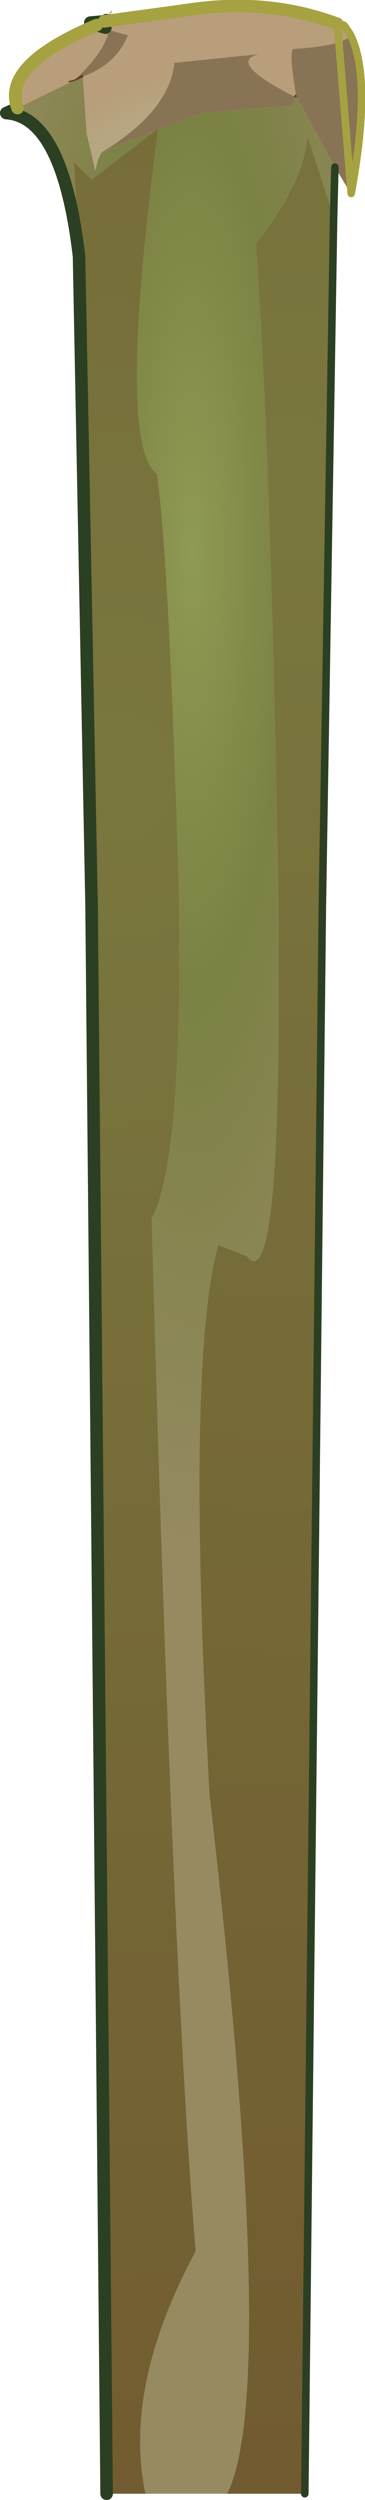
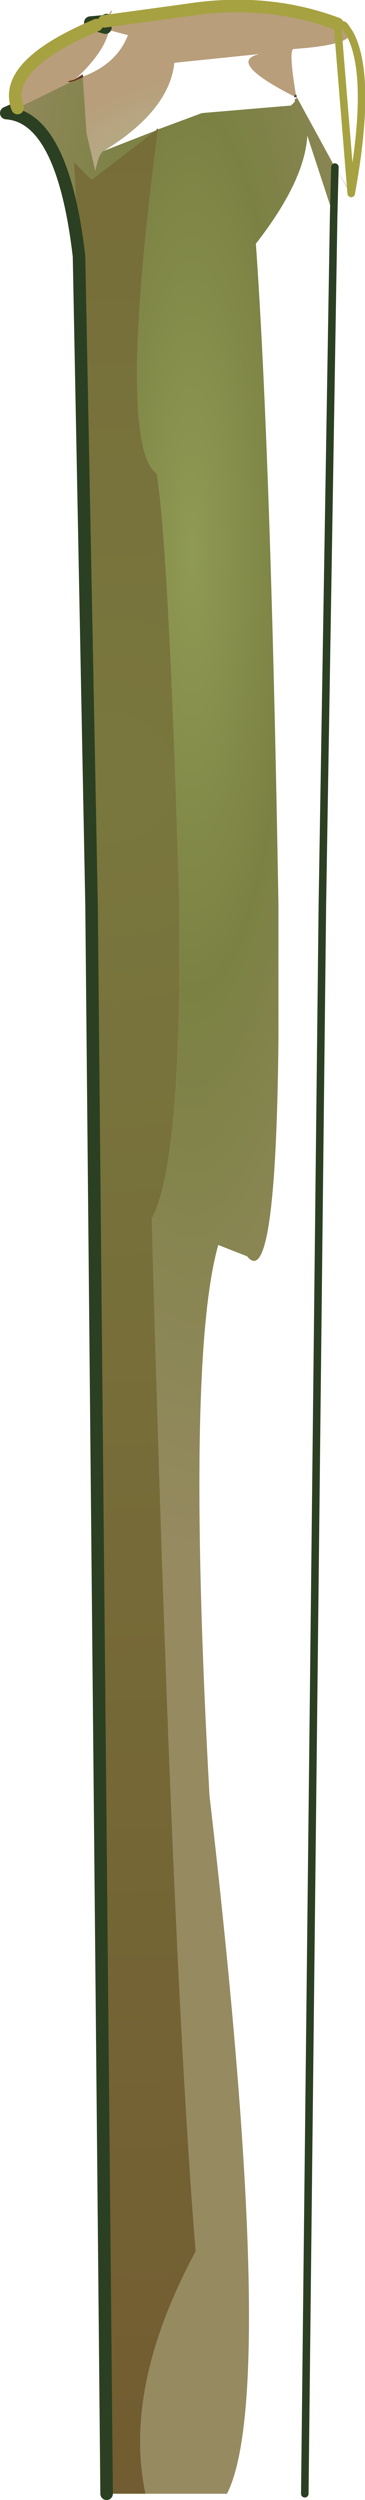
<svg xmlns="http://www.w3.org/2000/svg" height="99.5px" width="14.55px">
  <g transform="matrix(1.0, 0.0, 0.0, 1.0, -0.15, 6.9)">
    <path d="M4.4 -6.1 L4.5 -6.35 4.6 -6.5 4.6 -6.4 4.5 -6.3 4.4 -6.1 M4.3 -6.05 L7.6 -6.5 Q10.8 -7.0 13.6 -5.95 L13.85 -5.9 13.9 -5.85 14.1 -5.55 Q14.05 -5.1 11.85 -4.95 11.65 -4.9 11.95 -3.1 L11.9 -3.15 11.9 -3.05 Q9.15 -4.45 10.5 -4.75 L7.1 -4.4 Q6.9 -2.5 4.3 -0.9 4.1 -0.85 3.95 -0.1 L3.6 -1.6 3.45 -3.85 Q4.8 -4.35 5.25 -5.5 L4.5 -5.7 Q4.3 -4.8 3.15 -3.75 L3.1 -3.7 2.95 -3.65 2.9 -3.65 2.9 -3.6 0.85 -2.6 Q0.2 -4.3 4.0 -5.9 L3.75 -6.0 4.3 -6.05 4.1 -5.95 4.25 -5.95 4.35 -5.8 4.0 -5.9 4.1 -5.95 3.75 -6.0 4.1 -5.95 4.0 -5.9 4.35 -5.8 4.25 -5.95 4.1 -5.95 4.3 -6.05 M14.15 0.8 L14.15 0.85 13.5 -0.25 14.15 0.8 M2.9 -3.65 L3.1 -3.7 2.9 -3.65" fill="url(#gradient0)" fill-rule="evenodd" stroke="none" />
    <path d="M3.1 -3.7 L3.15 -3.75 3.45 -3.95 3.45 -3.85 3.1 -3.7 M11.9 -3.05 L11.9 -3.15 11.95 -3.1 11.9 -3.05 11.95 -3.1 12.0 -3.0 11.9 -3.05" fill="#5f3d34" fill-rule="evenodd" stroke="none" />
-     <path d="M14.1 -5.55 Q15.0 -3.85 14.15 0.8 L13.5 -0.25 12.0 -3.0 11.9 -2.95 11.9 -2.8 11.9 -2.85 11.75 -2.7 8.2 -2.4 6.45 -1.75 6.45 -1.8 6.35 -1.7 4.3 -0.9 Q6.9 -2.5 7.1 -4.4 L10.5 -4.75 Q9.15 -4.45 11.9 -3.05 L12.0 -3.0 11.95 -3.1 Q11.65 -4.9 11.85 -4.95 14.05 -5.1 14.1 -5.55 M3.15 -3.75 Q4.3 -4.8 4.5 -5.7 L5.25 -5.5 Q4.8 -4.35 3.45 -3.85 L3.45 -3.95 3.15 -3.75" fill="#887455" fill-rule="evenodd" stroke="none" />
-     <path d="M13.45 1.7 L13.0 29.15 12.3 92.35 9.2 92.35 Q11.25 88.3 8.5 64.55 7.55 47.25 8.85 42.65 L10.0 43.1 Q11.15 44.55 11.25 34.5 L11.25 29.15 Q10.95 11.3 10.35 2.8 12.3 0.3 12.4 -1.5 L13.45 1.7" fill="url(#gradient1)" fill-rule="evenodd" stroke="none" />
    <path d="M13.5 -0.25 L13.45 1.7 12.4 -1.5 Q12.3 0.3 10.35 2.8 10.95 11.3 11.25 29.15 L11.25 34.5 Q11.15 44.55 10.0 43.1 L8.85 42.65 Q7.55 47.25 8.5 64.55 11.25 88.3 9.2 92.35 L5.95 92.35 Q5.05 88.1 7.95 82.7 7.0 71.05 6.2 41.6 7.2 39.75 7.3 32.35 L7.3 29.15 Q6.9 15.2 6.4 11.95 4.8 10.8 6.45 -1.75 L8.2 -2.4 11.75 -2.7 11.9 -2.85 11.9 -2.8 11.9 -2.95 12.0 -3.0 13.5 -0.25 M3.3 3.3 Q2.65 -2.25 0.4 -2.4 L0.85 -2.6 2.9 -3.6 2.95 -3.65 3.1 -3.7 3.45 -3.85 3.6 -1.6 3.95 -0.1 Q4.1 -0.85 4.3 -0.9 L6.35 -1.7 3.8 0.25 3.1 -0.45 3.3 3.3" fill="url(#gradient2)" fill-rule="evenodd" stroke="none" />
    <path d="M5.95 92.35 L4.4 92.35 3.8 29.15 3.3 3.3 3.1 -0.45 3.8 0.25 6.35 -1.7 6.45 -1.8 6.45 -1.75 Q4.8 10.8 6.4 11.95 6.9 15.2 7.3 29.15 L7.3 32.35 Q7.2 39.75 6.2 41.6 7.0 71.05 7.95 82.7 5.05 88.1 5.95 92.35" fill="url(#gradient3)" fill-rule="evenodd" stroke="none" />
    <path d="M14.15 0.8 L14.15 0.85 M3.1 -3.7 L2.9 -3.65 M3.1 -3.7 L3.45 -3.85 M11.9 -3.05 L11.95 -3.1" fill="none" stroke="#68331c" stroke-linecap="round" stroke-linejoin="round" stroke-width="0.05" />
    <path d="M4.4 -6.1 L4.3 -6.05 4.1 -5.95 4.25 -5.95 4.35 -5.8 4.0 -5.9 4.1 -5.95 3.75 -6.0 4.3 -6.05 M4.4 92.35 L3.8 29.15 3.3 3.3 Q2.65 -2.25 0.4 -2.4 L0.85 -2.6" fill="none" stroke="#2b4022" stroke-linecap="round" stroke-linejoin="round" stroke-width="0.5" />
    <path d="M13.5 -0.25 L13.45 1.7 13.0 29.15 12.3 92.35" fill="none" stroke="#2b4022" stroke-linecap="round" stroke-linejoin="round" stroke-width="0.3" />
    <path d="M4.3 -6.05 L7.6 -6.5 Q10.8 -7.0 13.6 -5.95 M0.85 -2.6 Q0.2 -4.3 4.0 -5.9" fill="none" stroke="#a7a241" stroke-linecap="round" stroke-linejoin="round" stroke-width="0.5" />
    <path d="M13.6 -5.95 L13.85 -5.9 13.9 -5.85 14.1 -5.55 Q15.0 -3.85 14.15 0.8 Z" fill="none" stroke="#a7a241" stroke-linecap="round" stroke-linejoin="round" stroke-width="0.3" />
  </g>
  <defs>
    <radialGradient cx="0" cy="0" gradientTransform="matrix(0.01, 0.0, 0.0, 0.01, 8.05, 4.05)" gradientUnits="userSpaceOnUse" id="gradient0" r="819.2" spreadMethod="pad">
      <stop offset="0.0" stop-color="#b0c9a5" />
      <stop offset="0.98" stop-color="#b89e7a" />
    </radialGradient>
    <radialGradient cx="0" cy="0" gradientTransform="matrix(0.147, 0.0, 0.0, 0.147, 11.8, 12.55)" gradientUnits="userSpaceOnUse" id="gradient1" r="819.2" spreadMethod="pad">
      <stop offset="0.0" stop-color="#79773e" />
      <stop offset="1.0" stop-color="#6e4c29" />
    </radialGradient>
    <radialGradient cx="0" cy="0" gradientTransform="matrix(0.013, 0.0, 0.0, 0.058, 7.8, 15.05)" gradientUnits="userSpaceOnUse" id="gradient2" r="819.2" spreadMethod="pad">
      <stop offset="0.0" stop-color="#8f9a53" />
      <stop offset="0.369" stop-color="#7b8143" />
      <stop offset="0.851" stop-color="#968a61" />
    </radialGradient>
    <radialGradient cx="0" cy="0" gradientTransform="matrix(0.133, 0.0, 0.0, 0.133, 4.55, 24.05)" gradientUnits="userSpaceOnUse" id="gradient3" r="819.2" spreadMethod="pad">
      <stop offset="0.0" stop-color="#79773e" />
      <stop offset="1.0" stop-color="#6e4c29" />
    </radialGradient>
  </defs>
</svg>